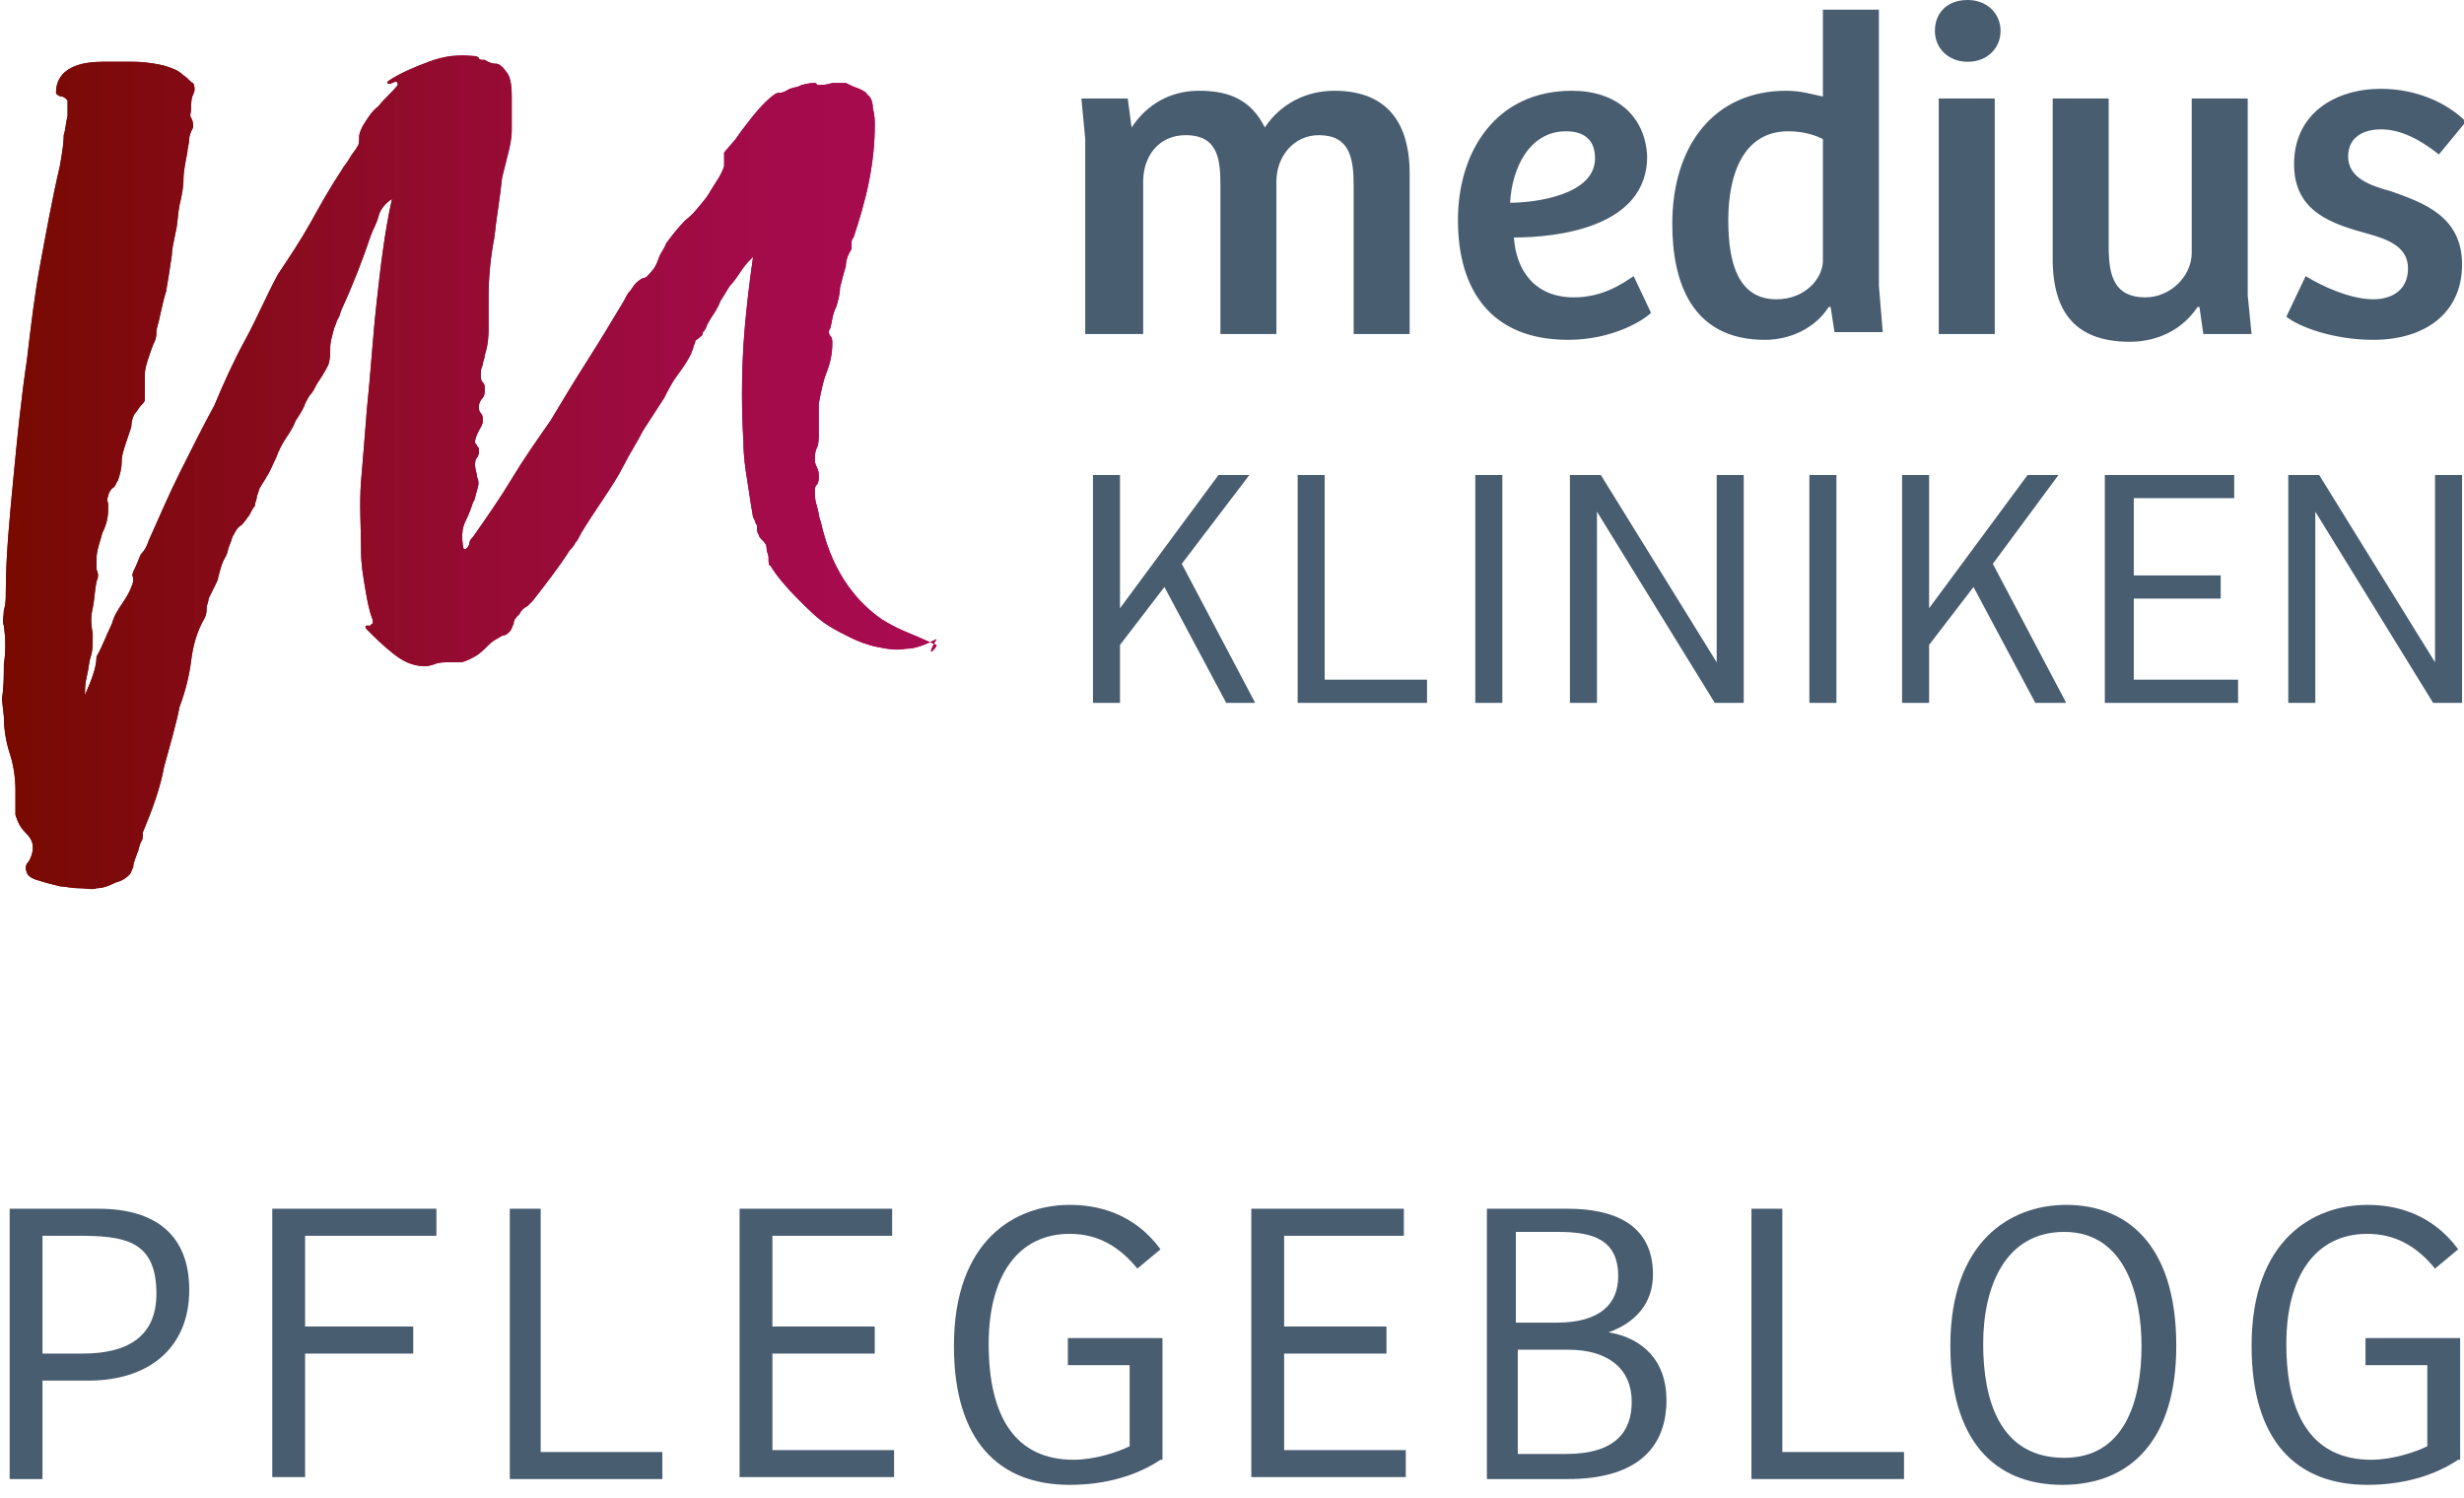
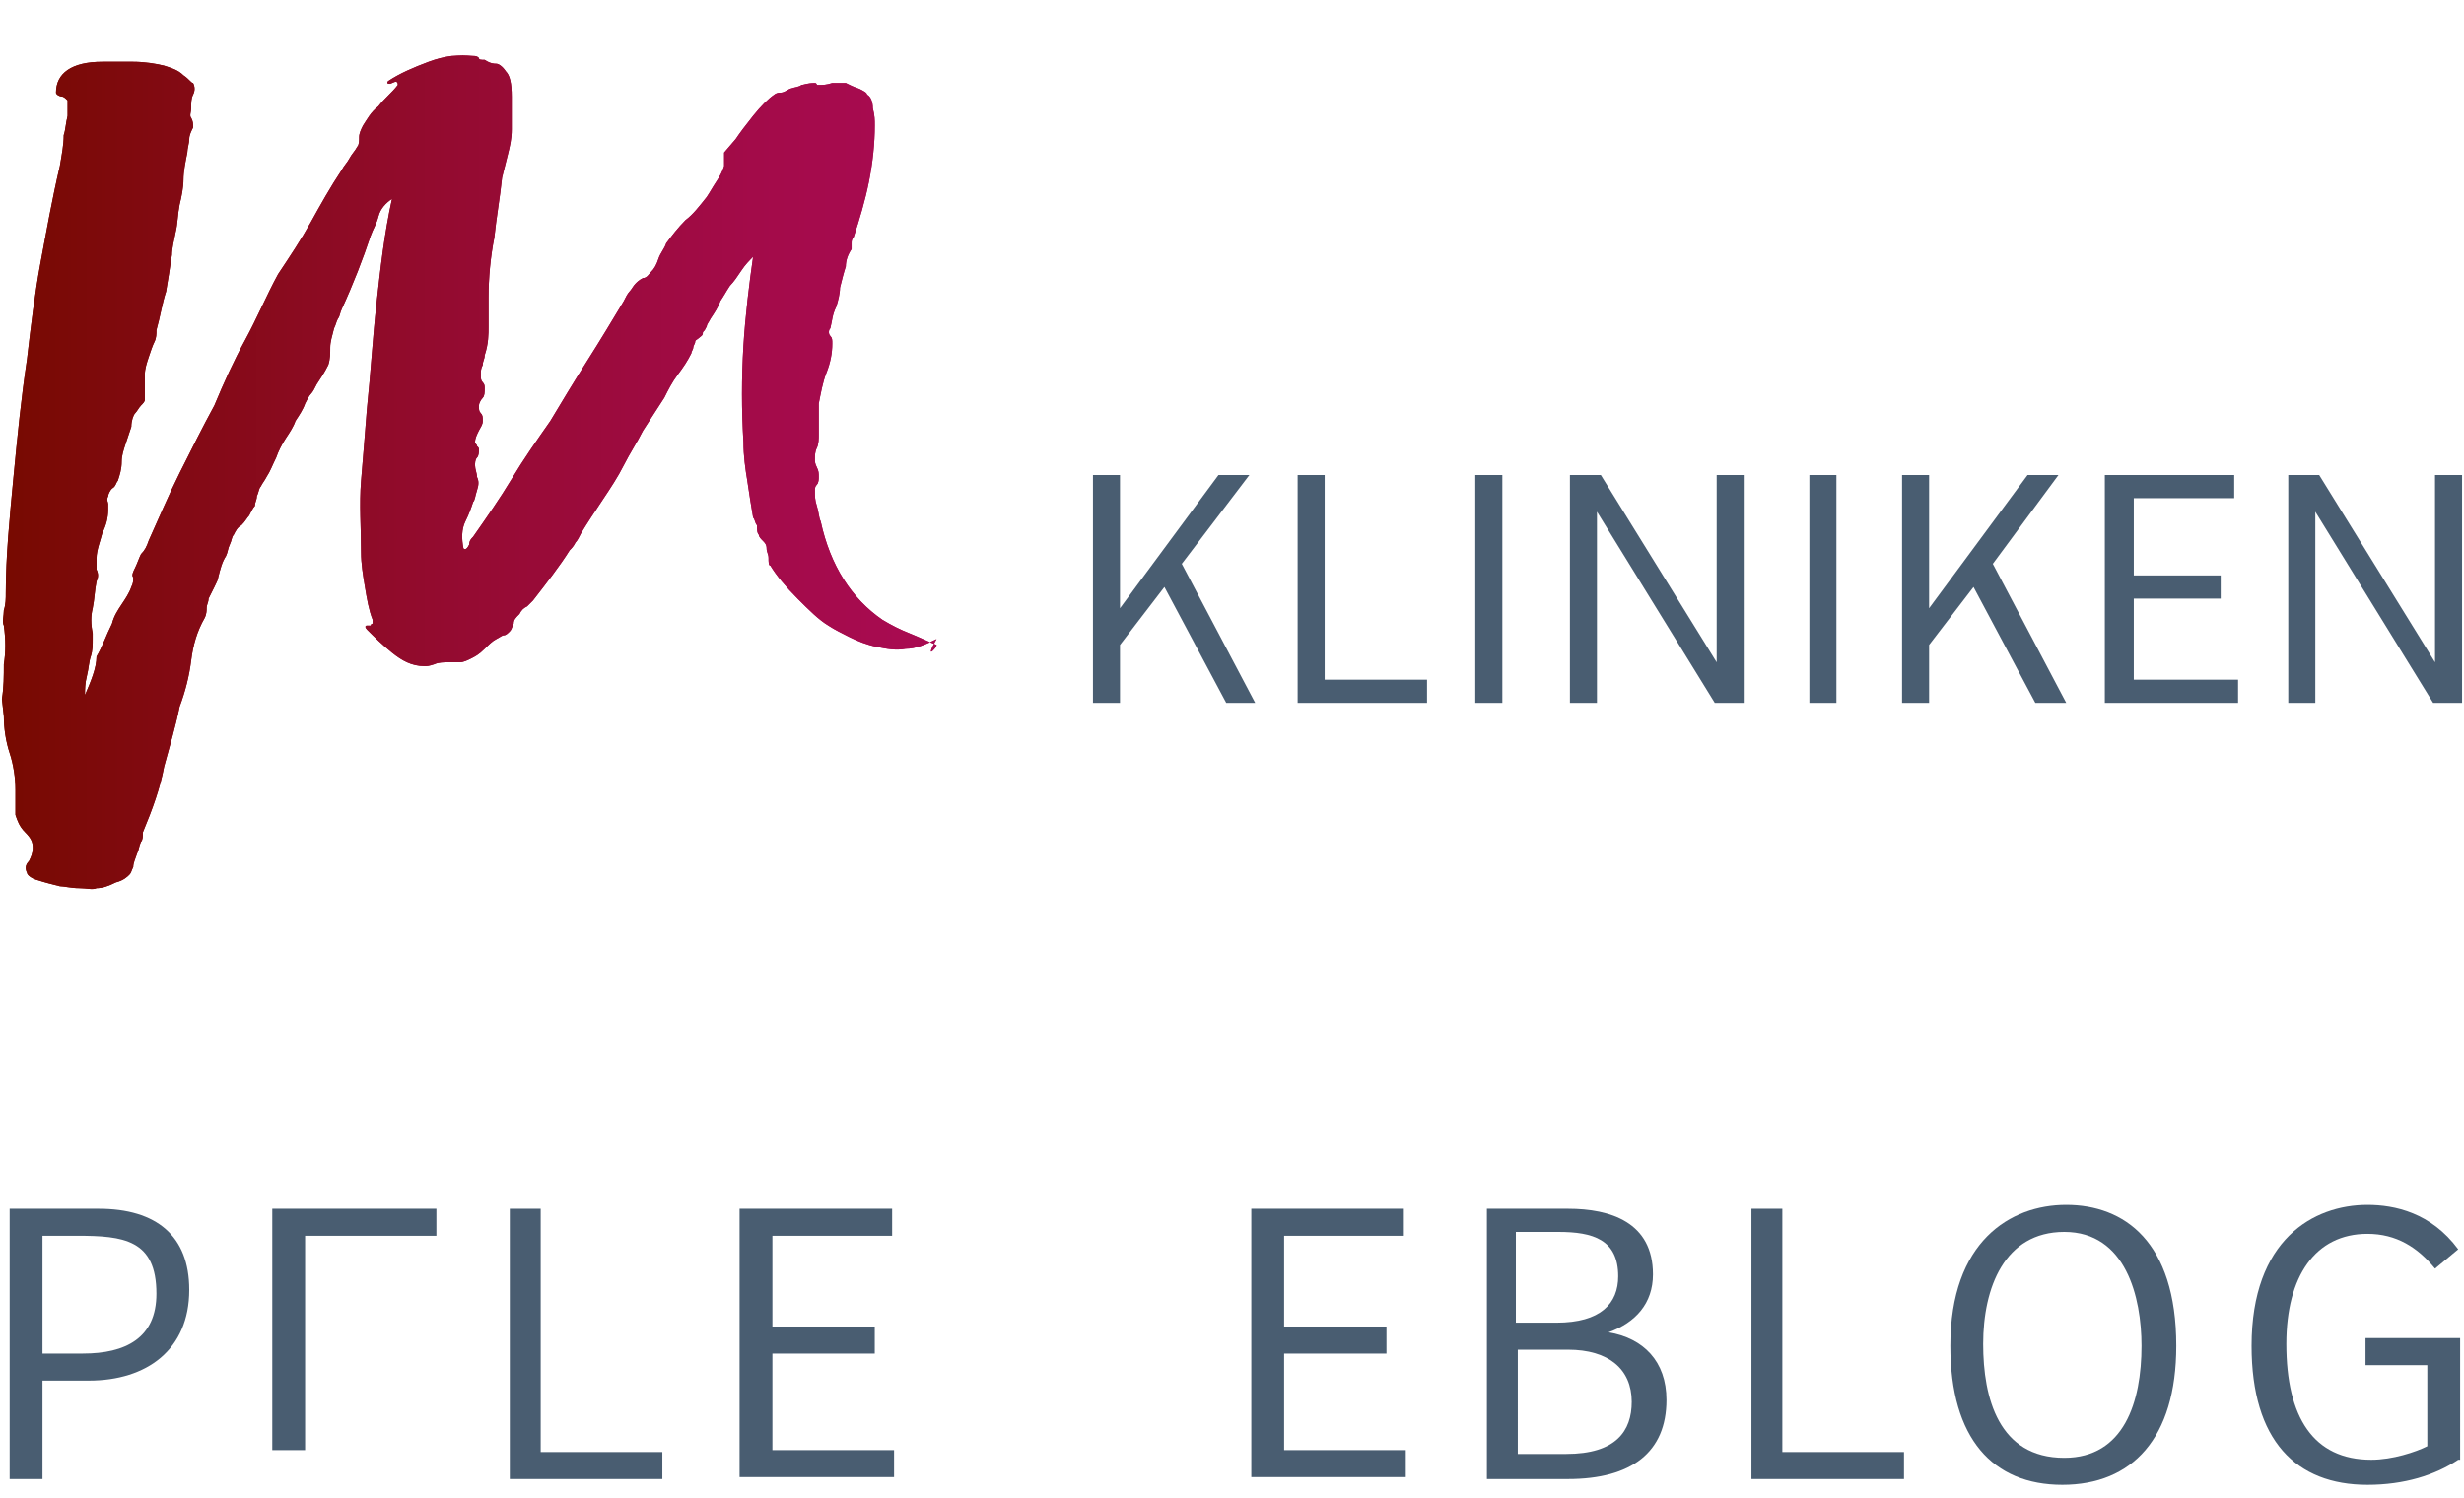
<svg xmlns="http://www.w3.org/2000/svg" xmlns:xlink="http://www.w3.org/1999/xlink" version="1.1" id="Ebene_1" x="0px" y="0px" viewBox="0 0 127.6 77.6" style="enable-background:new 0 0 127.6 77.6;" xml:space="preserve">
  <style type="text/css">
	.st0{clip-path:url(#SVGID_3_);}
	.st1{fill:#495D71;}
</style>
  <g>
    <defs>
      <path id="SVGID_1_" d="M48.3,33.7c0.1-0.1,0.2-0.2,0.2-0.3c-0.5-0.2-0.9-0.4-1.4-0.6c-0.5-0.2-0.9-0.4-1.4-0.7    C44.1,31,43,29.3,42.5,27c-0.1-0.2-0.1-0.5-0.2-0.8c-0.1-0.3-0.1-0.5-0.1-0.8c0-0.1,0-0.2,0.1-0.3c0.1-0.1,0.1-0.3,0.1-0.4    c0-0.2,0-0.3-0.1-0.5c-0.1-0.2-0.1-0.3-0.1-0.4c0-0.2,0-0.4,0.1-0.6c0.1-0.2,0.1-0.5,0.1-0.7c0-0.3,0-0.5,0-0.8c0-0.3,0-0.5,0-0.8    c0.1-0.5,0.2-1.1,0.4-1.6c0.2-0.5,0.3-1,0.3-1.5c0-0.2,0-0.3-0.1-0.4c-0.1-0.1-0.1-0.3,0-0.4c0.1-0.4,0.1-0.7,0.3-1.1    c0.1-0.3,0.2-0.7,0.2-1c0.1-0.4,0.2-0.8,0.3-1.1c0-0.3,0.1-0.6,0.3-0.9c0-0.1,0-0.2,0-0.3c0-0.1,0-0.2,0.1-0.3    c0.3-0.9,0.6-1.9,0.8-2.9c0.2-1,0.3-2,0.3-2.9c0-0.3,0-0.5-0.1-0.9c0-0.3-0.1-0.6-0.3-0.7c0-0.1-0.2-0.2-0.4-0.3    c-0.3-0.1-0.5-0.2-0.7-0.3c-0.1,0-0.3,0-0.7,0c-0.3,0.1-0.5,0.1-0.7,0.1c-0.1,0-0.1,0-0.1,0c0,0,0-0.1-0.1-0.1    c-0.4,0-0.6,0.1-0.7,0.1c-0.1,0.1-0.3,0.1-0.6,0.2c-0.2,0.1-0.3,0.2-0.5,0.2c-0.2,0-0.3,0.1-0.3,0.1c-0.3,0.2-0.7,0.6-1.1,1.1    c-0.4,0.5-0.7,0.9-0.9,1.2l-0.6,0.7c0,0.1,0,0.2,0,0.3c0,0.2,0,0.3,0,0.4c-0.1,0.3-0.2,0.5-0.4,0.8c-0.2,0.3-0.3,0.5-0.5,0.8    c-0.4,0.5-0.7,0.9-1.1,1.2c-0.4,0.4-0.7,0.8-1,1.2c-0.1,0.3-0.3,0.5-0.4,0.8c-0.1,0.3-0.2,0.5-0.4,0.7c-0.1,0.1-0.2,0.3-0.4,0.3    c-0.2,0.1-0.3,0.2-0.4,0.3c-0.1,0.1-0.2,0.3-0.3,0.4c-0.1,0.1-0.2,0.3-0.3,0.5c-0.6,1-1.2,2-1.9,3.1c-0.7,1.1-1.3,2.1-1.9,3.1    c-0.7,1-1.4,2-2,3c-0.6,1-1.3,2-2,3c-0.1,0.1-0.2,0.2-0.2,0.4c-0.1,0.2-0.2,0.3-0.3,0.2c-0.1-0.5-0.1-1,0.1-1.4    c0.2-0.4,0.3-0.7,0.4-1c0.1-0.1,0.1-0.3,0.2-0.6c0.1-0.3,0.1-0.5,0-0.7c0-0.2-0.1-0.4-0.1-0.6c0-0.1,0-0.3,0.1-0.4    c0.1-0.1,0.1-0.3,0.1-0.4c0-0.1,0-0.1-0.1-0.2c0-0.1-0.1-0.1-0.1-0.2c0-0.2,0.1-0.4,0.2-0.6c0.1-0.2,0.2-0.3,0.2-0.5    c0-0.2,0-0.3-0.1-0.4c-0.1-0.1-0.1-0.2-0.1-0.4c0-0.1,0.1-0.3,0.2-0.4c0.1-0.1,0.1-0.3,0.1-0.5c0-0.1,0-0.2-0.1-0.3    c-0.1-0.1-0.1-0.2-0.1-0.4c0-0.2,0-0.3,0.1-0.5c0-0.2,0.1-0.3,0.1-0.5c0.2-0.6,0.2-1.1,0.2-1.5c0-0.4,0-0.9,0-1.5    c0-1,0.1-2.1,0.3-3.1c0.1-1,0.3-2.1,0.4-3.1c0.1-0.4,0.2-0.8,0.3-1.2c0.1-0.4,0.2-0.8,0.2-1.3c0-0.5,0-1,0-1.7    c0-0.7-0.1-1.1-0.3-1.3c-0.2-0.3-0.4-0.4-0.5-0.4c-0.1,0-0.3,0-0.6-0.2c-0.2,0-0.3,0-0.3-0.1c-0.1-0.1-0.2-0.1-0.3-0.1    c-0.7-0.1-1.5,0-2.3,0.3c-0.8,0.3-1.5,0.6-2.1,1c-0.1,0.1,0,0.2,0.2,0.1c0.2-0.1,0.3-0.1,0.3,0.1c-0.3,0.4-0.7,0.7-1,1.1    c-0.4,0.3-0.6,0.7-0.8,1c-0.1,0.2-0.2,0.4-0.2,0.6c0,0.2,0,0.4-0.1,0.5c-0.1,0.2-0.3,0.4-0.4,0.6c-0.1,0.2-0.3,0.4-0.4,0.6    c-0.6,0.9-1.1,1.8-1.6,2.7c-0.5,0.9-1.1,1.8-1.7,2.7c-0.6,1.1-1.1,2.3-1.7,3.4c-0.6,1.1-1.1,2.2-1.6,3.4c-0.6,1.1-1.2,2.3-1.8,3.5    c-0.6,1.2-1.1,2.4-1.6,3.5c-0.1,0.3-0.2,0.5-0.4,0.7c-0.1,0.2-0.2,0.5-0.3,0.7c-0.1,0.2-0.2,0.4-0.1,0.5c0,0.2,0,0.3-0.1,0.5    c-0.1,0.3-0.3,0.6-0.5,0.9c-0.2,0.3-0.4,0.6-0.5,1c-0.3,0.6-0.5,1.2-0.8,1.7C5,34.6,4.7,35.3,4.4,36c0-0.3,0-0.6,0.1-1    c0.1-0.4,0.1-0.7,0.2-1c0.1-0.3,0.1-0.6,0.1-0.9c0-0.2,0-0.3,0-0.3c-0.1-0.5-0.1-0.9,0-1.3C4.9,31,4.9,30.6,5,30.1    c0.1-0.2,0.1-0.4,0-0.6c0-0.2,0-0.4,0-0.6c0-0.4,0.2-0.9,0.3-1.3c0.2-0.4,0.3-0.8,0.3-1.2c0-0.1,0-0.2,0-0.3c0-0.1-0.1-0.2,0-0.4    c0-0.1,0.1-0.3,0.2-0.4C6,25.2,6,25,6.1,24.9c0.1-0.3,0.2-0.6,0.2-1c0-0.3,0.1-0.6,0.2-0.9c0.1-0.3,0.2-0.6,0.3-0.9    c0-0.3,0.1-0.6,0.2-0.7c0.1-0.1,0.2-0.3,0.3-0.4c0.1-0.1,0.2-0.2,0.2-0.3c0-0.2,0-0.4,0-0.6c0-0.2,0-0.4,0-0.7    c0-0.3,0.1-0.6,0.2-0.9c0.1-0.3,0.2-0.6,0.3-0.8c0.1-0.2,0.1-0.4,0.1-0.6c0.2-0.7,0.3-1.4,0.5-2c0.1-0.6,0.2-1.2,0.3-1.9    C8.9,12.9,9,12.5,9.1,12c0.1-0.4,0.1-0.9,0.2-1.4c0.1-0.4,0.2-0.9,0.2-1.3c0-0.4,0.1-0.9,0.2-1.4c0-0.2,0.1-0.5,0.1-0.7    c0-0.2,0.1-0.4,0.2-0.6c0-0.2,0-0.3-0.1-0.5c-0.1-0.1,0-0.3,0-0.5c0-0.3,0-0.5,0.1-0.7c0.1-0.2,0.1-0.4,0-0.6    C9.9,4.3,9.8,4.1,9.5,3.9C9.2,3.6,8.8,3.5,8.5,3.4c-0.4-0.1-1-0.2-1.6-0.2c-0.6,0-1.1,0-1.6,0C3.7,3.2,2.9,3.8,2.9,4.8    C2.9,4.9,3.1,5,3.2,5c0.1,0,0.2,0.1,0.3,0.2c0,0.1,0,0.4,0,0.8c-0.1,0.4-0.1,0.7-0.2,1c0,0.5-0.1,1-0.2,1.6c-0.4,1.7-0.7,3.4-1,5    c-0.3,1.6-0.5,3.3-0.7,5c-0.3,2-0.5,4-0.7,6.1c-0.2,2.1-0.4,4.1-0.4,6c0,0.3,0,0.6-0.1,0.9c0,0.3-0.1,0.6,0,0.8    c0.1,0.7,0.1,1.4,0,2c0,0.6,0,1.2-0.1,1.8l0.1,0.9c0,0.6,0.1,1.3,0.3,1.9c0.2,0.6,0.3,1.3,0.3,1.9c0,0.3,0,0.5,0,0.7    c0,0.2,0,0.4,0,0.6c0.1,0.3,0.2,0.6,0.5,0.9c0.3,0.3,0.4,0.5,0.4,0.8c0,0.3-0.1,0.5-0.2,0.7c-0.2,0.2-0.2,0.4-0.1,0.6    c0,0.1,0.2,0.3,0.6,0.4c0.3,0.1,0.7,0.2,1.1,0.3C3.3,45.9,3.7,46,4.1,46c0.4,0,0.7,0.1,0.9,0c0.3,0,0.6-0.1,1-0.3    c0.4-0.1,0.6-0.3,0.7-0.4c0.1-0.1,0.1-0.2,0.2-0.4c0-0.2,0.1-0.4,0.2-0.7c0.1-0.2,0.1-0.4,0.2-0.6c0.1-0.1,0.1-0.3,0.1-0.5    c0.5-1.2,0.9-2.3,1.1-3.4c0.3-1.1,0.6-2.1,0.8-3.1c0.3-0.8,0.5-1.6,0.6-2.4c0.1-0.8,0.3-1.5,0.7-2.2c0.1-0.2,0.1-0.4,0.1-0.5    c0-0.2,0.1-0.3,0.1-0.5c0.1-0.2,0.2-0.4,0.3-0.6c0.1-0.2,0.2-0.4,0.2-0.5c0.1-0.4,0.2-0.8,0.4-1.1c0.1-0.2,0.1-0.4,0.2-0.6    c0.1-0.2,0.1-0.4,0.2-0.5c0.1-0.2,0.2-0.4,0.4-0.5c0.2-0.2,0.3-0.4,0.4-0.5c0.1-0.2,0.2-0.4,0.3-0.5c0-0.2,0.1-0.3,0.1-0.5    c0.1-0.2,0.1-0.4,0.2-0.5c0.1-0.2,0.2-0.3,0.3-0.5c0.2-0.3,0.3-0.6,0.5-1c0.1-0.3,0.3-0.7,0.5-1c0.2-0.3,0.4-0.6,0.5-0.9    c0.2-0.3,0.4-0.6,0.5-0.9c0.1-0.2,0.2-0.4,0.3-0.5c0.1-0.1,0.2-0.3,0.3-0.5c0.2-0.3,0.4-0.6,0.6-1c0.1-0.3,0.1-0.6,0.1-0.9    c0-0.3,0.1-0.6,0.2-1c0.1-0.2,0.1-0.3,0.2-0.5c0.1-0.1,0.1-0.3,0.2-0.5c0.6-1.3,1.1-2.6,1.5-3.8c0.1-0.3,0.3-0.6,0.4-1    c0.1-0.4,0.4-0.7,0.7-0.9c-0.4,1.8-0.6,3.6-0.8,5.4c-0.2,1.8-0.3,3.6-0.5,5.5c-0.1,1.3-0.2,2.5-0.3,3.7c-0.1,1.2,0,2.5,0,3.7    c0,0.6,0.1,1.2,0.2,1.8c0.1,0.6,0.2,1.2,0.4,1.7c0,0.1,0,0.2,0,0.2c0,0-0.1,0-0.1,0.1c-0.1,0-0.1,0-0.2,0c-0.1,0-0.1,0.1,0,0.2    c0.4,0.4,0.8,0.8,1.3,1.2c0.5,0.4,1,0.7,1.7,0.7c0.1,0,0.2,0,0.5-0.1c0.2-0.1,0.5-0.1,0.7-0.1c0.2,0,0.4,0,0.6,0    c0.2,0,0.4-0.1,0.6-0.2c0.2-0.1,0.4-0.2,0.7-0.5c0.2-0.2,0.4-0.4,0.6-0.5c0.2-0.1,0.3-0.2,0.4-0.2c0.1,0,0.2-0.1,0.3-0.2    c0.1-0.1,0.1-0.2,0.2-0.4c0-0.2,0.1-0.3,0.3-0.5c0.1-0.2,0.2-0.3,0.4-0.4c0.1-0.1,0.2-0.2,0.3-0.3c0.7-0.9,1.4-1.8,1.9-2.6    c0.1-0.1,0.2-0.2,0.3-0.4c0.1-0.1,0.2-0.3,0.3-0.5c0.3-0.5,0.7-1.1,1.1-1.7c0.4-0.6,0.8-1.2,1.1-1.8c0.3-0.6,0.7-1.2,1-1.8    c0.4-0.6,0.7-1.1,1.1-1.7c0.2-0.4,0.4-0.8,0.7-1.2c0.3-0.4,0.5-0.7,0.7-1.1c0-0.1,0.1-0.2,0.1-0.3c0-0.1,0.1-0.2,0.1-0.3    c0-0.1,0.1-0.1,0.2-0.2c0.1-0.1,0.2-0.1,0.2-0.3c0.1-0.1,0.1-0.1,0.2-0.3c0-0.1,0.1-0.2,0.2-0.4c0.2-0.3,0.4-0.6,0.5-0.9    c0.2-0.3,0.3-0.5,0.5-0.8c0.2-0.2,0.4-0.5,0.6-0.8c0.2-0.3,0.4-0.5,0.6-0.7c-0.2,1.4-0.4,3-0.5,4.6c-0.1,1.7-0.1,3.3,0,5    c0,0.7,0.1,1.4,0.2,2c0.1,0.7,0.2,1.3,0.3,1.9c0.1,0.1,0.1,0.3,0.2,0.4c0,0.2,0,0.4,0.1,0.5c0,0.1,0.1,0.2,0.2,0.3    c0.1,0.1,0.2,0.2,0.2,0.4c0,0.2,0.1,0.3,0.1,0.5c0,0.2,0,0.4,0.1,0.4c0.3,0.5,0.8,1.1,1.4,1.7c0.6,0.6,1.1,1.1,1.6,1.4    c0.3,0.2,0.7,0.4,1.1,0.6c0.4,0.2,0.9,0.4,1.4,0.5c0.5,0.1,1,0.2,1.5,0.1c0.5,0,1-0.2,1.6-0.5C48.1,33.8,48.2,33.8,48.3,33.7    L48.3,33.7z" />
    </defs>
    <linearGradient id="SVGID_2_" gradientUnits="userSpaceOnUse" x1="0" y1="24.488" x2="48.573" y2="24.488">
      <stop offset="0" style="stop-color:#770A00" />
      <stop offset="6.738913e-02" style="stop-color:#7B0A07" />
      <stop offset="0.478" style="stop-color:#940B30" />
      <stop offset="0.803" style="stop-color:#A30B49" />
      <stop offset="1" style="stop-color:#A90B52" />
    </linearGradient>
    <use xlink:href="#SVGID_1_" style="overflow:visible;fill:url(#SVGID_2_);" />
    <clipPath id="SVGID_3_">
      <use xlink:href="#SVGID_1_" style="overflow:visible;" />
    </clipPath>
    <g class="st0">
      <defs>
        <rect id="SVGID_4_" y="2.9" width="48.6" height="43.2" />
      </defs>
      <linearGradient id="SVGID_5_" gradientUnits="userSpaceOnUse" x1="0" y1="24.467" x2="48.573" y2="24.467">
        <stop offset="0" style="stop-color:#770A00" />
        <stop offset="6.738913e-02" style="stop-color:#7B0A07" />
        <stop offset="0.478" style="stop-color:#940B30" />
        <stop offset="0.803" style="stop-color:#A30B49" />
        <stop offset="1" style="stop-color:#A90B52" />
      </linearGradient>
      <use xlink:href="#SVGID_4_" style="overflow:visible;fill:url(#SVGID_5_);" />
      <clipPath id="SVGID_6_">
        <use xlink:href="#SVGID_4_" style="overflow:visible;" />
      </clipPath>
    </g>
  </g>
-   <path class="st1" d="M59.2,17.3V9.4C59.2,8.1,60,7,61.4,7c1.7,0,1.8,1.3,1.8,2.6v7.7h2.9V9.4C66.1,8.1,67,7,68.3,7  c1.6,0,1.8,1.2,1.8,2.6v7.7h2.9V9c0-2.9-1.4-4.3-3.9-4.3c-1.5,0-2.8,0.7-3.6,1.9c-0.7-1.4-1.8-1.9-3.4-1.9c-1.5,0-2.7,0.7-3.5,1.9  l-0.2-1.5h-2.4l0.2,2.1v10.1H59.2L59.2,17.3z M81.4,4.7c-3.9,0-5.9,3.1-5.9,6.7c0,3.6,1.7,6.2,5.7,6.2c2.3,0,3.9-1,4.3-1.4l-0.9-1.9  c-0.6,0.4-1.6,1.1-3.1,1.1c-2.1,0-3-1.5-3.1-3.1c2.2,0,6.9-0.5,6.9-4.2C85.2,6,83.7,4.7,81.4,4.7L81.4,4.7z M82.6,8.2  c0,1.9-3.1,2.3-4.4,2.3c0.1-1.8,1-3.7,2.9-3.7C82.1,6.8,82.6,7.3,82.6,8.2L82.6,8.2z M92.5,4.7c-3.7,0-5.9,2.8-5.9,6.9  c0,3,1,6,4.8,6c1.3,0,2.6-0.6,3.3-1.7l0.1,0l0.2,1.3h2.5l-0.2-2.4V0.5h-2.9V5C93.9,4.9,93.3,4.7,92.5,4.7L92.5,4.7z M94.4,13.5  c0,0.9-0.9,2-2.4,2c-2,0-2.5-1.9-2.5-4.1c0-2.4,0.8-4.6,3.1-4.6c0.8,0,1.4,0.2,1.8,0.4V13.5L94.4,13.5z M103.3,17.3V5.1h-2.9v12.2  H103.3L103.3,17.3z M100.2,1.6c0,0.9,0.7,1.6,1.7,1.6c1,0,1.7-0.7,1.7-1.6c0-0.9-0.7-1.6-1.7-1.6C100.8,0,100.2,0.7,100.2,1.6  L100.2,1.6z M113.5,5.1v8c0,1.2-1.1,2.3-2.4,2.3c-1.6,0-1.9-1.1-1.9-2.6V5.1h-2.9v8.3c0,2.9,1.3,4.3,4,4.3c1.4,0,2.7-0.6,3.5-1.8  h0.1l0.2,1.4h2.5l-0.2-2V5.1H113.5L113.5,5.1z M118.4,16.4c0.6,0.5,2.4,1.2,4.5,1.2c2.7,0,4.6-1.4,4.6-3.9c0-2.5-2-3.2-3.7-3.8  c-1.1-0.3-2.2-0.7-2.2-1.8c0-1,0.8-1.4,1.7-1.4c1,0,2,0.5,3,1.3l1.4-1.7c-1-1-2.6-1.7-4.4-1.7c-2.4,0-4.5,1.3-4.5,3.9  c0,2.5,2,3.1,3.8,3.6c1.1,0.3,2.1,0.7,2.1,1.8c0,1.1-0.8,1.6-1.8,1.6c-1.2,0-2.7-0.7-3.5-1.2L118.4,16.4L118.4,16.4z" />
  <path class="st1" d="M64.7,24.6h-1.6L58,31.5v-6.9h-1.4v11.8H58v-3l2.3-3l3.2,6H65l-3.8-7.2L64.7,24.6L64.7,24.6z M67.2,36.4h6.7  v-1.2h-5.3V24.6h-1.4V36.4L67.2,36.4z M77.8,36.4V24.6h-1.4v11.8H77.8L77.8,36.4z M88.9,24.6v9.7c0,0,0,0,0,0l-6-9.7h-1.6v11.8h1.4  v-9.9h0l6.1,9.9h1.5V24.6H88.9L88.9,24.6z M95.1,36.4V24.6h-1.4v11.8H95.1L95.1,36.4z M106.6,24.6H105l-5.1,6.9v-6.9h-1.4v11.8h1.4  v-3l2.3-3l3.2,6h1.6l-3.8-7.2L106.6,24.6L106.6,24.6z M109.1,36.4h6.8v-1.2h-5.4V31h4.5v-1.2h-4.5v-4h5.2v-1.2h-6.7V36.4L109.1,36.4  z M126.1,24.6v9.7c0,0,0,0,0,0l-6-9.7h-1.6v11.8h1.4v-9.9h0l6.1,9.9h1.5V24.6H126.1L126.1,24.6z" />
  <g>
    <path class="st1" d="M2.2,76.6H0.5V62.6h4.6c3,0,4.7,1.4,4.7,4.2c0,3.1-2.2,4.7-5.2,4.7H2.2V76.6z M4.3,70.1c2.2,0,3.8-0.8,3.8-3.1   C8.1,64.2,6.4,64,4,64H2.2v6.1H4.3z" />
-     <path class="st1" d="M22.6,62.6V64h-6.8v4.7h5.6v1.4h-5.6v6.4h-1.7V62.6H22.6z" />
+     <path class="st1" d="M22.6,62.6V64h-6.8v4.7h5.6h-5.6v6.4h-1.7V62.6H22.6z" />
    <path class="st1" d="M26.4,62.6h1.6v12.6h6.3v1.4h-7.9V62.6z" />
    <path class="st1" d="M38.3,62.6h7.9V64H40v4.7h5.3v1.4H40v5h6.3v1.4h-8V62.6z" />
-     <path class="st1" d="M60.1,75.6c-1.2,0.8-2.8,1.3-4.7,1.3c-3.7,0-6-2.3-6-7.2c0-5.5,3.2-7.3,6-7.3c1.4,0,3.3,0.4,4.7,2.3l-1.2,1   c-0.9-1.1-2-1.8-3.5-1.8c-2.7,0-4.2,2.2-4.2,5.7c0,3.8,1.4,6,4.4,6c1.1,0,2.3-0.4,2.9-0.7v-4.2h-3.2v-1.4h4.9V75.6z" />
    <path class="st1" d="M64.8,62.6h7.9V64h-6.2v4.7h5.3v1.4h-5.3v5h6.3v1.4h-8V62.6z" />
    <path class="st1" d="M81.2,62.6c2.2,0,4.4,0.7,4.4,3.4c0,1.5-0.9,2.5-2.3,3c1.8,0.3,3,1.5,3,3.5c0,2.7-1.8,4.1-5.1,4.1h-4.2V62.6   H81.2z M78.6,68.5h2c2.3,0,3.2-1,3.2-2.4c0-1.9-1.3-2.3-3.1-2.3h-2.2V68.5z M78.6,75.3h2.5c2.6,0,3.4-1.2,3.4-2.7   c0-1.7-1.2-2.7-3.3-2.7h-2.6V75.3z" />
    <path class="st1" d="M90.7,62.6h1.6v12.6h6.3v1.4h-7.9V62.6z" />
    <path class="st1" d="M106.8,76.9c-3.6,0-5.8-2.4-5.8-7.2c0-5.4,3.1-7.3,6-7.3c3,0,5.7,1.9,5.7,7.3   C112.7,74.5,110.4,76.9,106.8,76.9z M106.9,75.5c3.1,0,4-2.9,4-5.8c0-2.5-0.8-5.9-4-5.9c-3.1,0-4.2,2.9-4.2,5.8   C102.7,72.4,103.5,75.5,106.9,75.5z" />
    <path class="st1" d="M127.3,75.6c-1.2,0.8-2.8,1.3-4.7,1.3c-3.7,0-6-2.3-6-7.2c0-5.5,3.2-7.3,6-7.3c1.4,0,3.3,0.4,4.7,2.3l-1.2,1   c-0.9-1.1-2-1.8-3.5-1.8c-2.7,0-4.2,2.2-4.2,5.7c0,3.8,1.4,6,4.4,6c1.1,0,2.3-0.4,2.9-0.7v-4.2h-3.2v-1.4h4.9V75.6z" />
  </g>
</svg>